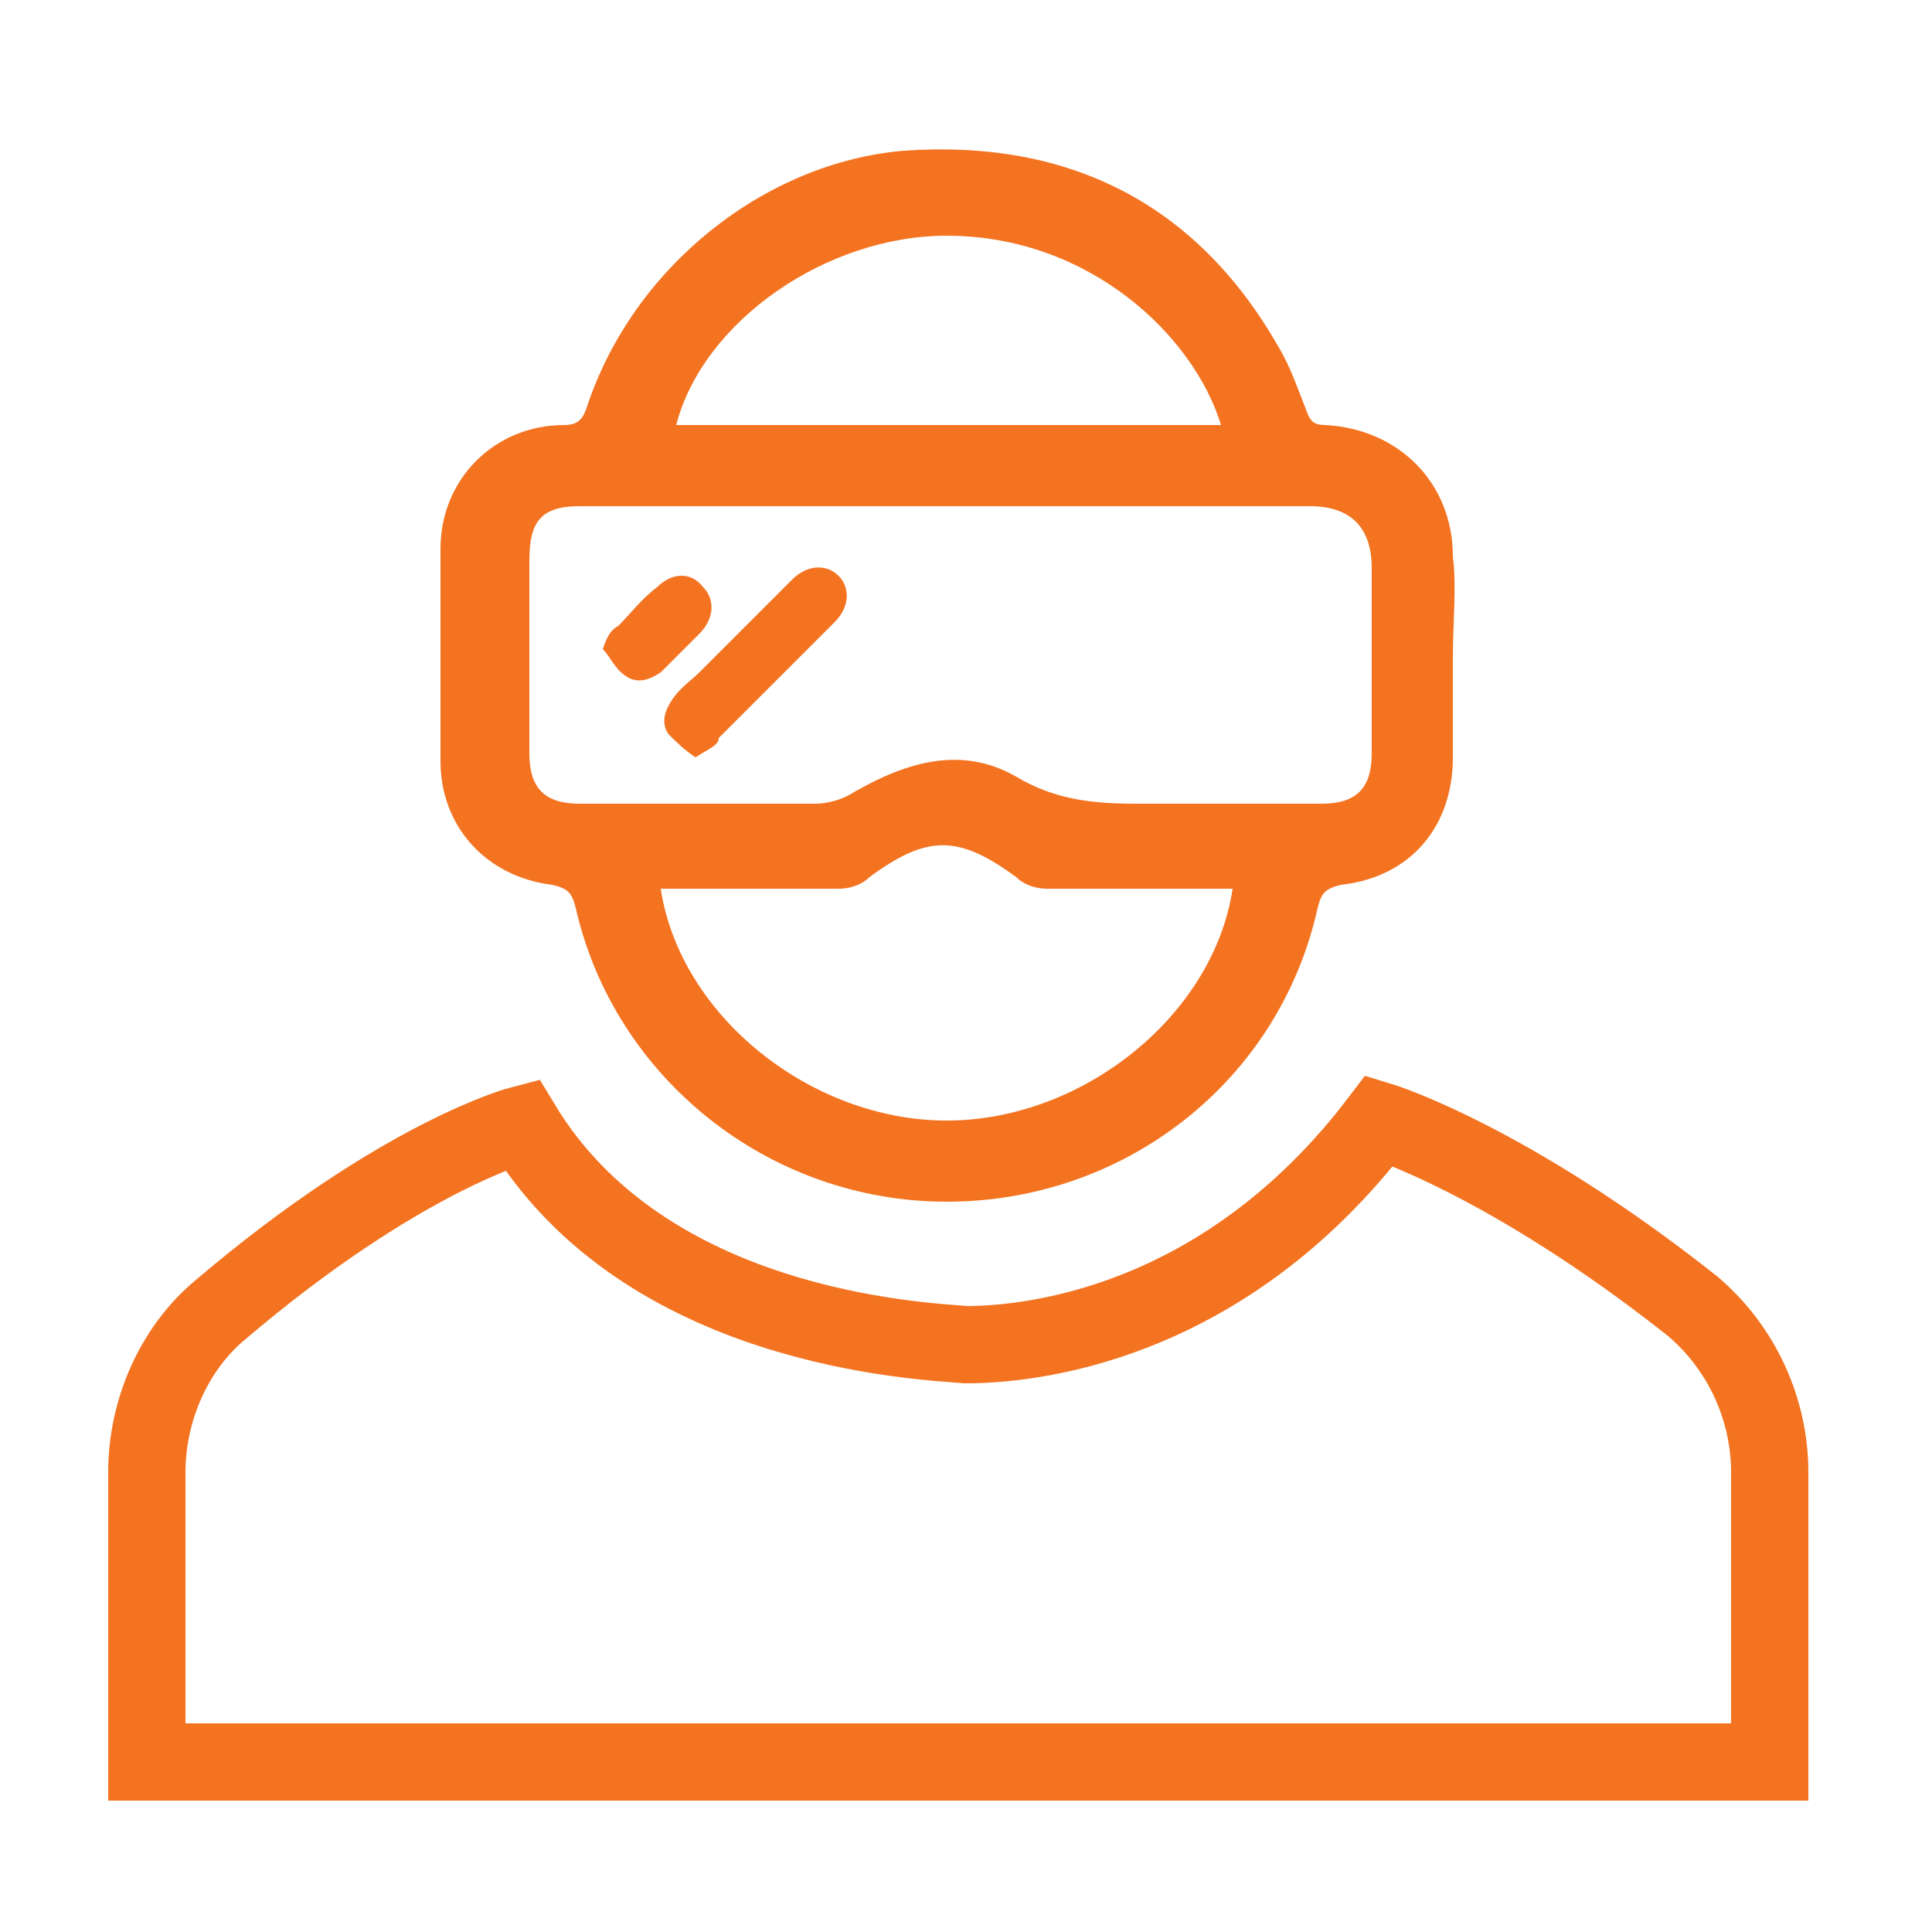
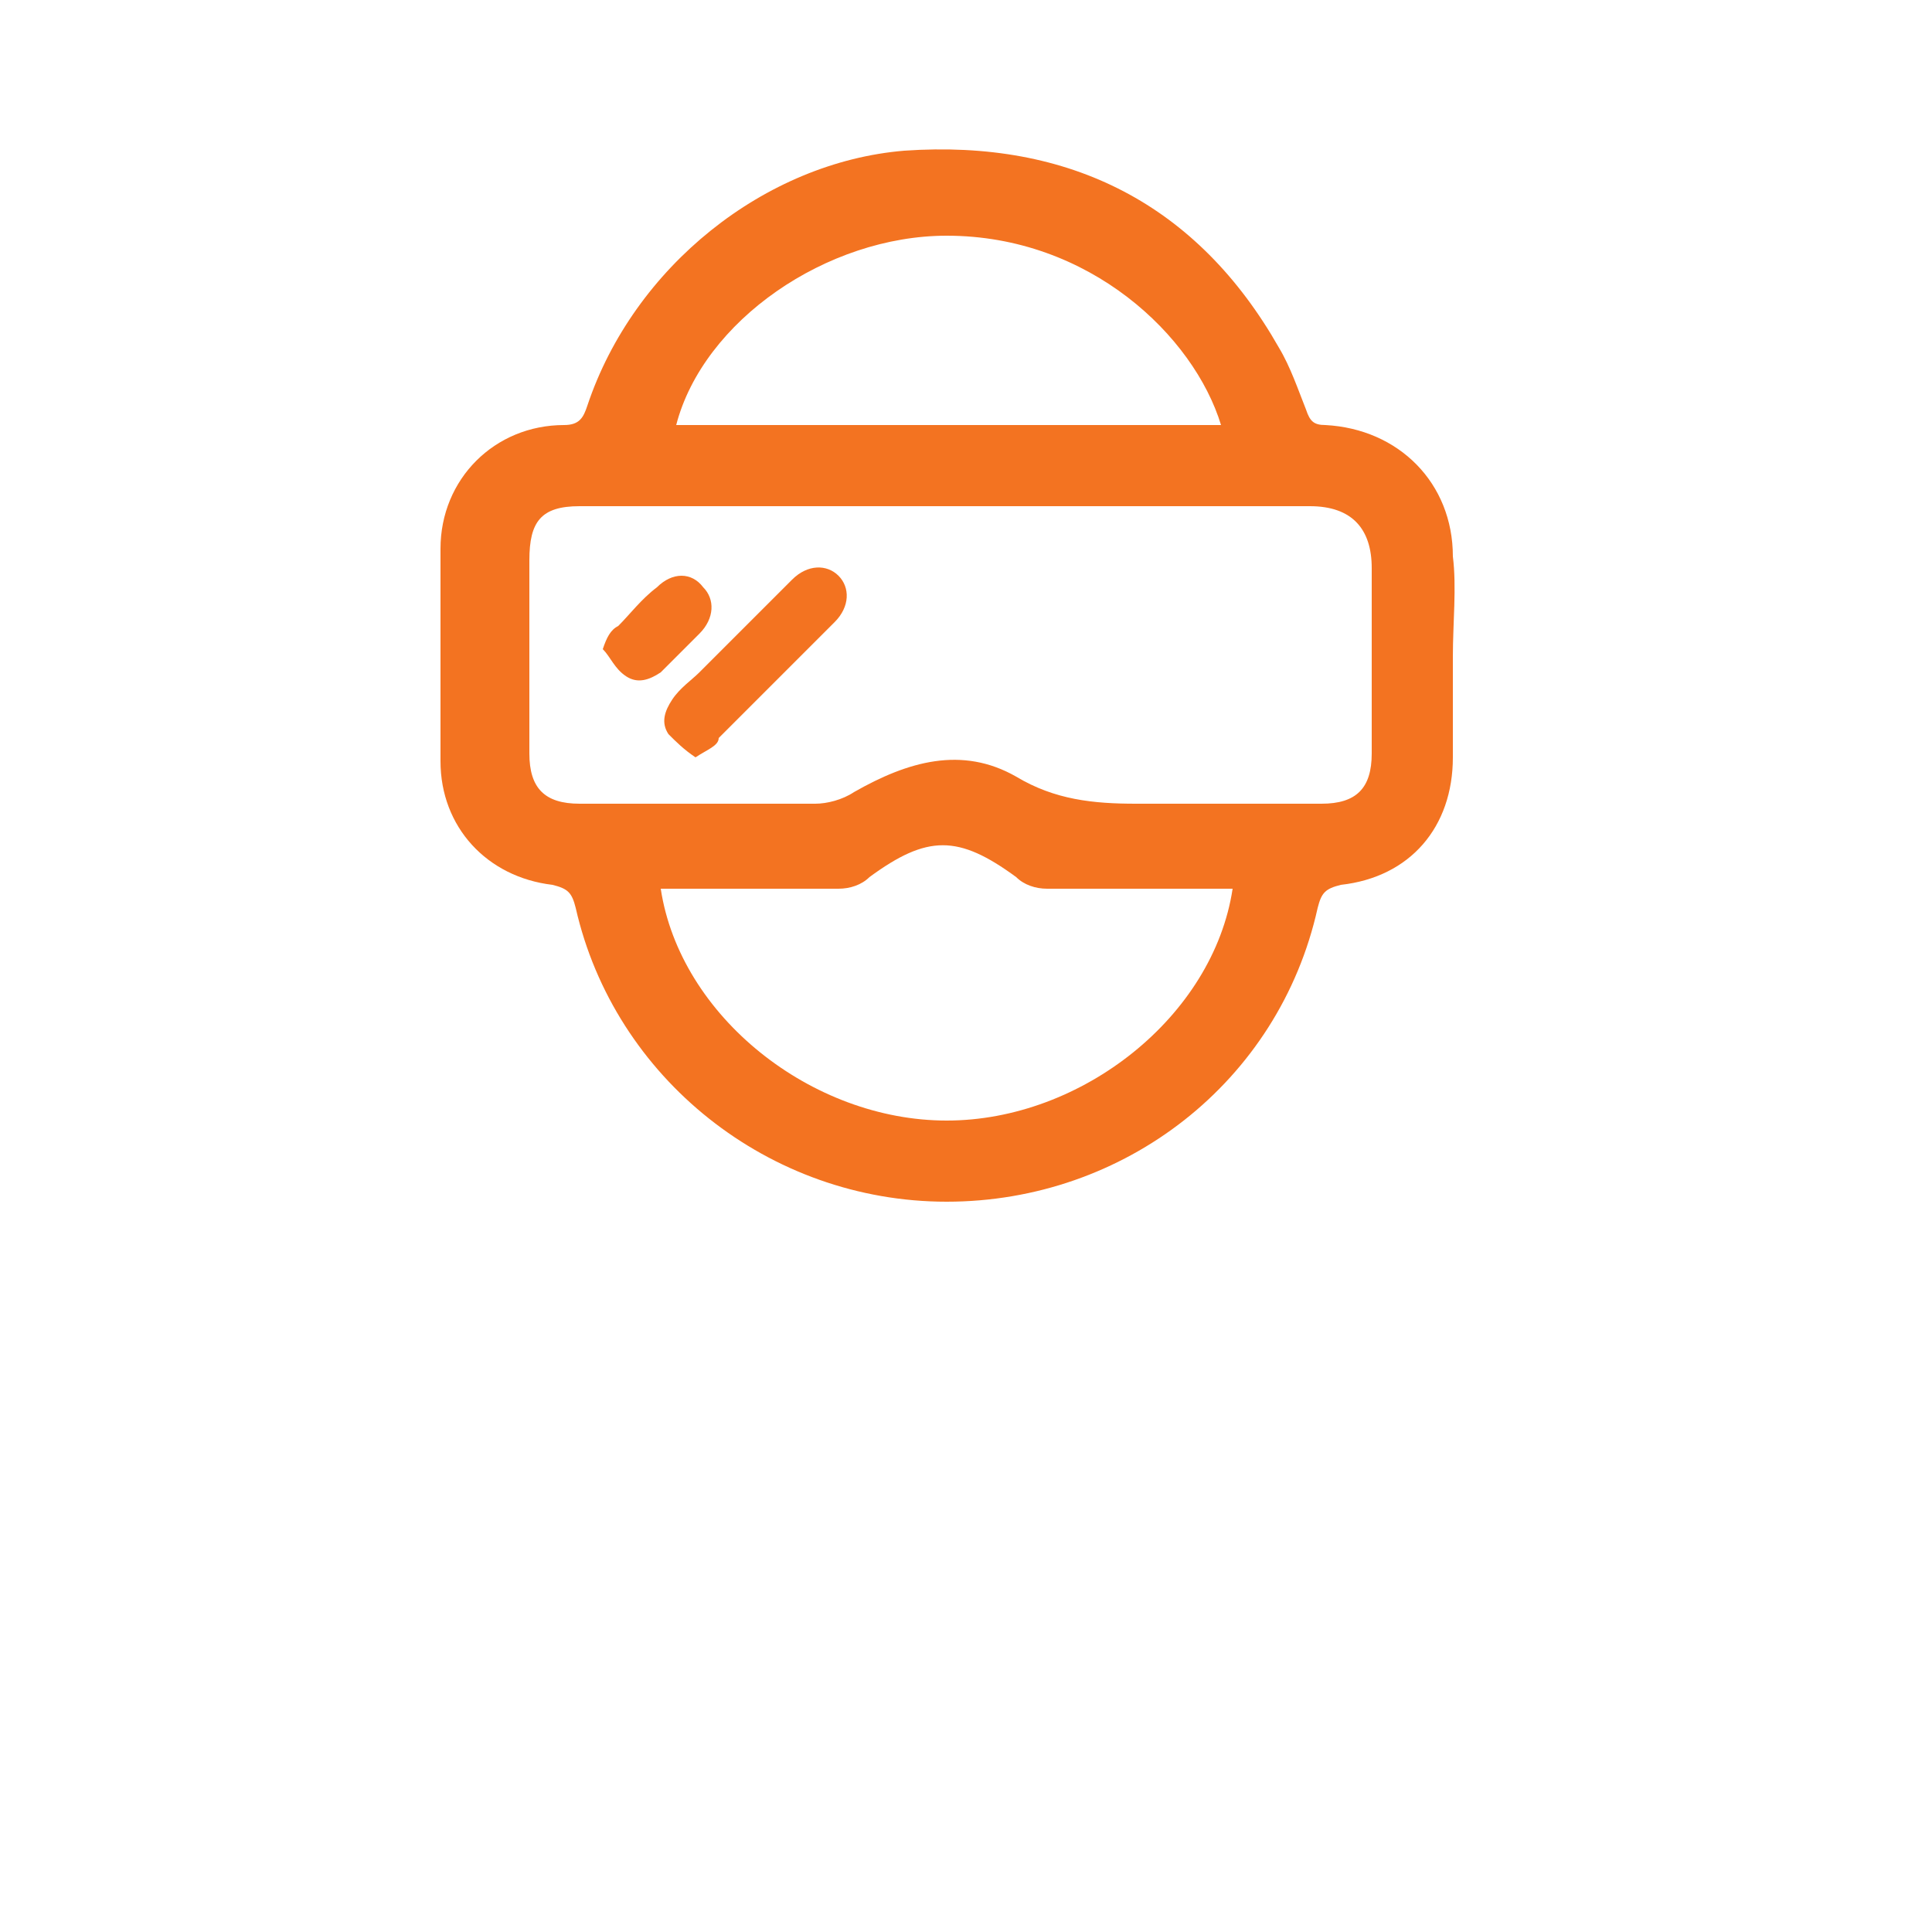
<svg xmlns="http://www.w3.org/2000/svg" version="1.1" x="0px" y="0px" viewBox="0 0 50 50" style="enable-background:new 0 0 50 50;" xml:space="preserve">
  <style type="text/css">
	.st0{display:none;}
	.st1{display:inline;fill:none;stroke:#F37321;stroke-width:2;stroke-miterlimit:10;}
	.st2{display:inline;}
	.st3{fill:#F37321;}
	.st4{fill:none;stroke:#F37321;stroke-width:2;stroke-miterlimit:10;}
</style>
  <g id="AI" class="st0">
    <polygon class="st1" points="26.3,20.3 13,20.3 13,25.6 7.7,20.3 3.8,20.3 3.8,3.2 26.3,3.2  " />
    <polygon class="st1" points="44.6,41.8 31.3,41.8 26.3,47.1 26.1,41.8 22.2,41.8 22.2,24.7 44.6,24.7  " />
    <g class="st2">
      <g>
        <rect x="7.7" y="10.9" class="st3" width="2.5" height="2" />
        <rect x="13.2" y="10.9" class="st3" width="2.9" height="2" />
        <rect x="19" y="10.9" class="st3" width="2.5" height="2" />
      </g>
    </g>
    <g class="st2">
      <g>
        <rect x="26.4" y="32.4" class="st3" width="2.5" height="2" />
        <rect x="31.8" y="32.4" class="st3" width="2.9" height="2" />
        <rect x="37.7" y="32.4" class="st3" width="2.5" height="2" />
      </g>
    </g>
  </g>
  <g id="AI_copy">
    <path class="st3" d="M37.6,17c0,0.9,0,1.7,0,2.6c0,1.8-1.1,3.1-2.9,3.3c-0.4,0.1-0.5,0.2-0.6,0.6c-1,4.5-5,7.6-9.6,7.6   c-4.6,0-8.6-3.2-9.6-7.6c-0.1-0.4-0.2-0.5-0.6-0.6c-1.7-0.2-2.9-1.5-2.9-3.2c0-1.8,0-3.7,0-5.5c0-1.8,1.4-3.2,3.2-3.2   c0.4,0,0.5-0.2,0.6-0.5c1.2-3.6,4.6-6.3,8.2-6.6C27.7,3.6,31,5.3,33.1,9c0.3,0.5,0.5,1.1,0.7,1.6c0.1,0.3,0.2,0.4,0.5,0.4   c1.9,0.1,3.3,1.5,3.3,3.4C37.7,15.2,37.6,16.1,37.6,17C37.6,17,37.6,17,37.6,17z M31.1,20.8C31.1,20.8,31.1,20.8,31.1,20.8   c1,0,2.1,0,3.1,0c0.9,0,1.3-0.4,1.3-1.3c0-1.6,0-3.2,0-4.8c0-1-0.5-1.6-1.6-1.6c-1.4,0-2.9,0-4.3,0c-4.9,0-9.7,0-14.6,0   c-1,0-1.3,0.4-1.3,1.4c0,1.7,0,3.3,0,5c0,0.9,0.4,1.3,1.3,1.3c2,0,4.1,0,6.1,0c0.3,0,0.7-0.1,1-0.3c1.4-0.8,2.8-1.2,4.2-0.4   c1,0.6,2,0.7,3.1,0.7C29.9,20.8,30.5,20.8,31.1,20.8z M17.1,23c0.5,3.3,3.9,6,7.4,6c3.5,0,6.9-2.7,7.4-6c-0.1,0-0.2,0-0.4,0   c-1.5,0-2.9,0-4.4,0c-0.3,0-0.6-0.1-0.8-0.3c-1.5-1.1-2.3-1.1-3.8,0c-0.2,0.2-0.5,0.3-0.8,0.3C20.3,23,18.7,23,17.1,23z M17.5,11   c4.7,0,9.4,0,14.1,0c-0.7-2.3-3.4-4.9-7.1-4.9C21.4,6.1,18.2,8.3,17.5,11z" />
    <path class="st3" d="M18,19.6c-0.3-0.2-0.5-0.4-0.7-0.6c-0.2-0.3-0.1-0.6,0.1-0.9c0.2-0.3,0.5-0.5,0.7-0.7c0.8-0.8,1.6-1.6,2.4-2.4   c0.4-0.4,0.9-0.4,1.2-0.1c0.3,0.3,0.3,0.8-0.1,1.2c-1,1-2,2-3,3C18.6,19.3,18.3,19.4,18,19.6z" />
    <path class="st3" d="M15.6,16.8c0.1-0.3,0.2-0.5,0.4-0.6c0.3-0.3,0.6-0.7,1-1c0.4-0.4,0.9-0.4,1.2,0c0.3,0.3,0.3,0.8-0.1,1.2   c-0.3,0.3-0.7,0.7-1,1c-0.3,0.2-0.6,0.3-0.9,0.1C15.9,17.3,15.8,17,15.6,16.8z" />
-     <path class="st4" d="M35.7,29c-4.1,5.4-9.2,5.8-10.7,5.8c-1.2-0.1-8.3-0.4-11.5-5.7c0,0-3.1,0.8-7.8,4.8c-1.2,1-1.9,2.6-1.9,4.2   v7.5h20.9h0.5h20.6v-7.5c0-1.6-0.7-3.2-2-4.3C39,30,35.7,29,35.7,29z" />
  </g>
  <g id="AI_copy_3" class="st0">
    <path class="st1" d="M10.3,12.5V5.1c0-1.4,1.1-2.5,2.5-2.5h23.5c1.4,0,2.5,1.1,2.5,2.5v13.7" />
    <path class="st1" d="M38.8,39.4v5.6c0,1.4-1.1,2.5-2.5,2.5H12.8c-1.4,0-2.5-1.1-2.5-2.5v-7.6" />
    <line class="st1" x1="10.4" y1="8.1" x2="38.4" y2="8.1" />
    <line class="st1" x1="10.4" y1="42.7" x2="38.4" y2="42.7" />
    <g class="st2">
      <path class="st3" d="M7.9,21.8C7.9,21.8,7.9,21.8,7.9,21.8c0,0,0.1-0.1,0.1-0.3c0.1-0.2,0.2-0.4,0.3-0.6c0.1-0.1,0.1-0.2,0.2-0.3    c0.1-0.1,0.1-0.2,0.2-0.3c0.1-0.2,0.2-0.2,0.2-0.2C8.9,20,9,20,9.3,20.1c0,0,0.1,0,0.3,0.1c0.2,0,0.4,0.1,0.6,0.1    c0.4,0.1,0.8,0.2,0.8,0.2s0.1-0.1,0.1-0.1c0.1-0.1,0.2-0.2,0.3-0.3c0.1-0.1,0.2-0.2,0.3-0.3c0.1-0.1,0.1-0.1,0.1-0.1    s0.1,0,0.1-0.1c0.1-0.1,0.2-0.1,0.3-0.2c0.1-0.1,0.2-0.2,0.3-0.2c0.1-0.1,0.1-0.1,0.1-0.1s0-0.1,0-0.3c0-0.2-0.1-0.4-0.1-0.6    c0-0.2,0-0.4-0.1-0.6c0-0.2,0-0.3,0-0.3c0-0.2-0.1-0.3,0-0.4c0,0,0-0.1,0.1-0.1l0,0c0,0,0.4-0.2,0.9-0.4c0.2-0.1,0.5-0.2,0.6-0.2    c0.2,0,0.3-0.1,0.3-0.1c0.1,0,0.2,0.1,0.3,0.3c0,0,0.3,0.3,0.5,0.7c0.2,0.3,0.4,0.7,0.4,0.7c0,0,0.1,0,0.2,0c0.1,0,0.3,0,0.4,0    c0.1,0,0.2,0,0.2,0c0.1,0,0.1,0,0.2,0c0.1,0,0.1,0,0.1,0c0,0,0.1,0,0.1,0l0,0c0,0,0.1,0,0.2,0c0.1,0,0.2,0,0.4,0    c0.1,0,0.1,0,0.2,0c0.1,0,0.1,0,0.2,0c0.1,0,0.2,0,0.2,0s0-0.1,0.1-0.2c0.1-0.1,0.2-0.3,0.3-0.5c0.1-0.2,0.2-0.3,0.3-0.5    c0.1-0.1,0.2-0.2,0.2-0.2c0.1-0.3,0.2-0.4,0.3-0.3c0,0,0,0,0.1,0c0.1,0,0.1,0,0.2,0.1c0.2,0,0.4,0.1,0.6,0.2    c0.2,0.1,0.4,0.2,0.6,0.2c0.2,0.1,0.3,0.1,0.3,0.1C21,16.9,21,17,21,17.3c0,0,0,0.4-0.1,0.8c0,0.4-0.1,0.8-0.1,0.8s0.1,0,0.2,0.1    c0.1,0.1,0.2,0.1,0.4,0.2c0.1,0,0.1,0.1,0.2,0.1c0.1,0,0.1,0.1,0.2,0.1c0.1,0.1,0.2,0.1,0.2,0.1s0.1,0,0.1,0.1    c0.1,0.1,0.2,0.2,0.3,0.3c0.1,0.1,0.2,0.2,0.3,0.3c0.1,0.1,0.1,0.1,0.1,0.1s0.1,0,0.2-0.1c0.1-0.1,0.3-0.1,0.5-0.2    c0.2-0.1,0.4-0.1,0.6-0.2c0.2,0,0.3-0.1,0.3-0.1c0.3-0.1,0.4-0.2,0.5,0c0,0,0.1,0.1,0.2,0.2c0.1,0.1,0.2,0.4,0.4,0.6    c0.2,0.4,0.5,0.8,0.5,0.8c0,0,0,0.1,0,0.1c0,0.1-0.1,0.2-0.3,0.3c0,0-0.3,0.3-0.6,0.6c-0.1,0.1-0.3,0.3-0.4,0.4    c-0.1,0.1-0.2,0.2-0.2,0.2s0.1,0.3,0.2,0.6c0,0.1,0.1,0.3,0.1,0.4c0,0.1,0,0.2,0,0.2s0,0.1,0,0.2c0,0.1,0,0.2,0.1,0.4    c0,0.1,0,0.3,0,0.4c0,0.1,0,0.2,0,0.2s0.1,0,0.2,0.1c0.1,0.1,0.3,0.1,0.5,0.2c0.4,0.2,0.8,0.4,0.8,0.4c0.3,0.1,0.4,0.1,0.4,0.3    c0,0,0,0.1,0,0.3c0,0.2,0,0.4-0.1,0.7c-0.1,0.5-0.2,0.9-0.2,0.9c0,0,0,0,0,0c0,0.1-0.2,0.1-0.4,0.1c0,0-0.1,0-0.3,0    c-0.2,0-0.4,0-0.6,0.1c-0.4,0-0.8,0-0.8,0s0,0.1-0.1,0.2c0,0,0,0.1,0,0.1c0,0.1-0.1,0.2-0.1,0.3c-0.1,0.1-0.1,0.3-0.2,0.4    c-0.1,0.1-0.1,0.2-0.1,0.2s0,0.1-0.1,0.2c-0.1,0.1-0.1,0.2-0.2,0.3c-0.1,0.1-0.2,0.2-0.2,0.3c0,0-0.1,0.1-0.1,0.1c0,0,0,0,0,0    s0.2,0.3,0.4,0.7c0.2,0.4,0.3,0.8,0.3,0.8c0.1,0.2,0.2,0.3,0.2,0.4c0,0,0,0,0,0.1c0,0-0.1,0.1-0.2,0.2c-0.1,0.1-0.3,0.3-0.5,0.4    c-0.4,0.3-0.8,0.6-0.8,0.6c-0.1,0.1-0.2,0-0.4-0.2c0,0-0.4-0.2-0.7-0.5c-0.2-0.1-0.3-0.2-0.5-0.3c-0.1-0.1-0.2-0.2-0.2-0.2    s-0.1,0-0.2,0.1c-0.1,0.1-0.2,0.1-0.4,0.2c-0.1,0.1-0.3,0.1-0.4,0.2c-0.1,0-0.2,0.1-0.2,0.1s-0.1,0-0.2,0.1    c-0.1,0-0.2,0.1-0.4,0.1c-0.1,0-0.3,0.1-0.4,0.1c-0.1,0-0.2,0-0.2,0s0,0.1,0,0.3c0,0.2-0.1,0.4-0.1,0.6c-0.1,0.4-0.2,0.8-0.2,0.8    c0,0.1,0,0.2-0.1,0.3c0,0.1-0.1,0.1-0.1,0.1c0,0,0,0-0.1,0c-0.1,0-0.1,0-0.2,0c-0.2,0-0.4,0-0.7,0c-0.2,0-0.5,0-0.7,0    c-0.2,0-0.3,0-0.3,0c-0.1,0-0.2-0.2-0.2-0.4c0,0,0-0.1-0.1-0.2c0-0.1-0.1-0.3-0.2-0.5c-0.1-0.4-0.2-0.8-0.2-0.8s-0.1,0-0.2,0    c-0.1,0-0.3-0.1-0.4-0.1c-0.1,0-0.1,0-0.2-0.1c-0.1,0-0.1,0-0.2-0.1c-0.1,0-0.2-0.1-0.2-0.1s-0.1,0-0.2-0.1    c-0.1,0-0.2-0.1-0.4-0.1c-0.1-0.1-0.3-0.1-0.3-0.2c-0.1,0-0.2-0.1-0.2-0.1s-0.1,0.1-0.2,0.2c-0.1,0.1-0.3,0.2-0.4,0.3    c-0.2,0.1-0.3,0.2-0.5,0.3c-0.1,0.1-0.2,0.1-0.2,0.1c-0.2,0.2-0.3,0.3-0.4,0.2c0,0,0,0-0.1,0c0,0-0.1-0.1-0.2-0.1    c-0.1-0.1-0.2-0.1-0.2-0.2c-0.1-0.1-0.2-0.1-0.3-0.2c-0.4-0.3-0.7-0.6-0.7-0.6c-0.1-0.1-0.1-0.1,0-0.2c0-0.1,0.1-0.1,0.1-0.2    c0,0,0-0.1,0.1-0.2c0.1-0.1,0.1-0.3,0.2-0.5c0.2-0.4,0.4-0.7,0.4-0.7s0-0.1-0.1-0.2c0,0-0.1-0.1-0.1-0.2c0-0.1-0.1-0.1-0.1-0.2    c-0.1-0.1-0.2-0.3-0.2-0.4c-0.1-0.1-0.1-0.2-0.1-0.2c0,0,0-0.1-0.1-0.2c-0.1-0.1-0.1-0.2-0.2-0.3c-0.1-0.1-0.1-0.3-0.2-0.3    c0,0,0-0.1-0.1-0.1c0,0,0,0,0,0s-0.4,0-0.8,0c-0.4,0-0.8-0.1-0.8-0.1c-0.3,0-0.4,0-0.5-0.1c0,0,0-0.1-0.1-0.3    c0-0.2-0.1-0.4-0.1-0.6c-0.1-0.5-0.1-1-0.1-1c0,0,0-0.1,0-0.1c0-0.1,0.2-0.1,0.4-0.2c0,0,0.1-0.1,0.2-0.1C7.8,26.1,8,26,8.2,25.9    c0.2-0.1,0.4-0.2,0.5-0.2C8.9,25.7,9,25.6,9,25.6s0-0.1,0-0.2c0-0.1,0-0.3,0-0.4c0-0.2,0-0.3,0-0.4c0-0.1,0-0.2,0-0.2s0-0.1,0-0.2    c0-0.1,0.1-0.2,0.1-0.4c0-0.1,0.1-0.3,0.1-0.4c0-0.1,0.1-0.2,0.1-0.2l0,0c0,0-0.3-0.3-0.6-0.5c-0.3-0.3-0.6-0.6-0.6-0.6    C7.9,22,7.8,21.9,7.9,21.8 M22.3,28c0.1-0.4,0.3-0.8,0.4-1.3c0-0.3,0.1-0.5,0.1-0.8c0-0.2,0-0.5,0-0.7c0-0.2,0-0.4-0.1-0.5    c0-0.1,0-0.2,0-0.2s0,0,0,0c0,0,0-0.1,0-0.1c0-0.1,0-0.1,0-0.2c0-0.1,0-0.2-0.1-0.3c-0.1-0.4-0.3-0.9-0.6-1.3    c-0.3-0.4-0.6-0.9-0.9-1.1c-0.1-0.1-0.3-0.2-0.3-0.3c0,0-0.1-0.1-0.1-0.1c0,0,0,0,0,0s-0.1,0-0.1-0.1c0,0-0.1-0.1-0.2-0.1    c-0.1,0-0.1-0.1-0.2-0.2c-0.3-0.2-0.8-0.5-1.3-0.6c-0.5-0.2-1-0.3-1.4-0.3c-0.1,0-0.2,0-0.3,0c-0.1,0-0.1,0-0.2,0    c-0.1,0-0.2,0-0.2,0s0,0,0,0c0,0-0.1,0-0.1,0c-0.1,0-0.3,0-0.5,0c-0.4,0-0.9,0.2-1.4,0.3c-0.5,0.2-0.9,0.4-1.3,0.7    c-0.1,0.1-0.2,0.1-0.2,0.2c-0.1,0-0.1,0.1-0.2,0.1c0,0-0.1,0.1-0.1,0.1c0,0,0,0,0,0s0,0-0.1,0.1c-0.1,0.1-0.2,0.2-0.3,0.3    c-0.1,0.1-0.3,0.3-0.4,0.5c-0.1,0.2-0.3,0.4-0.4,0.6c-0.1,0.2-0.2,0.4-0.3,0.6c-0.1,0.3-0.2,0.5-0.3,0.7C11,24.5,11,24.7,11,24.7    s0,0.1,0,0.2c0,0.1,0,0.3,0,0.5c0,0.2,0,0.4,0,0.7c0,0.2,0,0.5,0.1,0.8c0.1,0.5,0.3,1,0.4,1.4c0,0.1,0.1,0.2,0.1,0.2    c0,0.1,0.1,0.1,0.1,0.2c0.1,0.1,0.1,0.2,0.1,0.2s0,0,0,0c0,0,0,0.1,0.1,0.1c0.1,0.1,0.2,0.2,0.3,0.4c0.2,0.3,0.6,0.7,1,1    c0.4,0.3,0.8,0.6,1.2,0.8c0.2,0.1,0.3,0.1,0.4,0.2c0.1,0,0.2,0.1,0.2,0.1s0.1,0,0.2,0.1c0.1,0,0.3,0.1,0.5,0.1    c0.4,0.1,0.9,0.2,1.4,0.2c0.5,0,1-0.1,1.4-0.2c0.2-0.1,0.3-0.1,0.5-0.1c0.1,0,0.1,0,0.1,0c0,0,0,0,0,0s0.1,0,0.2-0.1    c0.1,0,0.1,0,0.2-0.1c0.1,0,0.2-0.1,0.2-0.1c0.3-0.2,0.8-0.4,1.2-0.8c0.2-0.2,0.4-0.4,0.5-0.5c0.2-0.2,0.3-0.4,0.4-0.5    c0.1-0.2,0.2-0.3,0.3-0.4c0.1-0.1,0.1-0.2,0.1-0.2S22.1,28.4,22.3,28C22.3,28,22.3,28,22.3,28 M6.7,21.3L6.7,21.3L6.7,21.3    c-0.2,0.5-0.1,1,0.2,1.4C7,22.9,7.2,23,7.3,23.1c0.1,0.1,0.3,0.4,0.6,0.6c0,0,0.1,0.1,0.1,0.1L7.9,24l0,0l0,0l0,0.2l0,0.2l0,0l0,0    c0,0.1,0,0.2,0,0.3c0,0,0,0.1,0,0.1c0,0-0.1,0-0.1,0c-0.2,0.1-0.5,0.2-0.6,0.3c-0.1,0-0.1,0.1-0.2,0.1c-0.3,0.1-0.8,0.3-1,0.8    c0,0,0,0,0,0c-0.1,0.2-0.1,0.4-0.1,0.7l0,0c0,0.1,0,0.2,0,0.3C6,27.3,6,27.5,6,27.8c0,0.2,0.1,0.4,0.1,0.6l0,0.1l0,0l0,0l0.1,0.3    c0.1,0.5,0.5,0.9,1,1c0.2,0,0.4,0,0.5,0c0.2,0,0.5,0.1,0.8,0.1c0,0,0.1,0,0.1,0c0,0.1,0.1,0.2,0.1,0.3L9,30.3l0,0c0,0,0,0,0,0    l0.3,0.5l0,0c0,0,0,0,0,0c0,0,0,0.1,0,0.1c-0.1,0.2-0.2,0.4-0.3,0.6l0,0l0,0L9,31.6c-0.1,0.1-0.1,0.2-0.2,0.3    c-0.2,0.6-0.1,1.2,0.3,1.6c0,0,0.1,0.1,0.2,0.1l0.7,0.6l0,0l0.2,0.1l0.1,0.1l0,0l0,0c0.1,0.1,0.2,0.1,0.2,0.2c0,0,0,0,0.1,0l0,0    l0,0l0.1,0.1l0.1,0.1l0,0l0,0l0.1,0c0.4,0.3,0.9,0.3,1.4,0.1c0.2-0.1,0.3-0.2,0.4-0.3l0.1-0.1l0,0l0,0c0.2-0.1,0.3-0.2,0.5-0.4    c0,0,0.1,0,0.1-0.1c0.1,0,0.1,0.1,0.2,0.1l0,0l0.2,0.1l0,0l0,0l0.2,0.1l0.2,0.1l0,0l0,0l0.1,0l0.1,0c0,0,0,0.1,0,0.1    c0,0.2,0.1,0.4,0.2,0.6l0,0l0,0l0,0.1c0,0.2,0.1,0.4,0.1,0.5c0.2,0.5,0.6,0.8,1.1,0.8l0,0l0,0l0.3,0c0.2,0,0.4,0,0.7,0l0.1,0l0,0    l0,0c0.3,0,0.5,0,0.7,0l0.2,0c0.1,0,0.1,0,0.2,0c0.5-0.1,0.9-0.4,1.1-0.8c0.1-0.2,0.1-0.3,0.1-0.5c0-0.2,0.1-0.5,0.2-0.8    c0,0,0-0.1,0-0.1c0.1,0,0.1,0,0.1,0c0,0,0.1,0,0.1,0l0,0l0,0c0.1,0,0.2-0.1,0.2-0.1l0.2-0.1c0.1,0,0.2-0.1,0.3-0.1c0,0,0,0,0,0    c0,0,0.1,0,0.1,0.1c0.3,0.2,0.5,0.4,0.7,0.4c0.1,0.1,0.3,0.2,0.5,0.3c0.5,0.2,1,0.2,1.4-0.1c0,0,0,0,0,0l0.5-0.4l0,0    c0.1-0.1,0.2-0.1,0.3-0.2c0.2-0.1,0.3-0.3,0.4-0.4c0,0,0.1-0.1,0.1-0.1l0,0l0,0l0.2-0.2l0,0l0,0c0.1-0.1,0.2-0.3,0.3-0.4    c0.3-0.6,0-1.1-0.2-1.4c-0.1-0.2-0.2-0.5-0.3-0.7c0,0,0-0.1-0.1-0.1c0.1-0.1,0.1-0.2,0.2-0.2l0.1-0.2l0.1-0.2l0,0l0,0    c0,0,0-0.1,0.1-0.1c0-0.1,0.1-0.1,0.1-0.2c0,0,0.1,0,0.1,0c0.2,0,0.4,0,0.6-0.1c0.1,0,0.1,0,0.2,0c0.2,0,0.3,0,0.5,0    c0.5-0.1,0.8-0.4,1-0.8c0-0.1,0-0.1,0.1-0.2c0,0,0.1-0.5,0.2-1.1c0-0.2,0.1-0.4,0.1-0.6c0,0,0-0.1,0-0.1l0,0l0,0    c0-0.1,0-0.2,0-0.2c0,0,0-0.1,0-0.1l0,0c0-0.5-0.2-1-0.6-1.2C27,25,26.8,25,26.6,24.9c-0.1-0.1-0.4-0.2-0.7-0.3c0,0-0.1,0-0.1-0.1    c0,0,0,0,0,0c0-0.1,0-0.2,0-0.3l0,0l0,0l0-0.2l0,0l0,0l0-0.2l0,0l0,0c0,0,0-0.1,0-0.1c0-0.1,0-0.1-0.1-0.2c0,0,0,0,0.1-0.1    c0.2-0.2,0.4-0.5,0.6-0.6c0.2-0.1,0.4-0.4,0.5-0.7c0.2-0.4,0.1-0.7,0-1.1l0,0c0-0.1-0.1-0.2-0.2-0.3c-0.1-0.2-0.2-0.5-0.4-0.6l0,0    l0,0L26.2,20c-0.1-0.2-0.2-0.4-0.3-0.5l-0.2-0.2l0,0l0,0c-0.3-0.4-0.8-0.6-1.3-0.5c-0.2,0-0.4,0.1-0.5,0.1l-0.2,0    c-0.2,0-0.4,0.1-0.6,0.2c0,0-0.1,0-0.1,0c-0.1-0.1-0.1-0.1-0.2-0.2l0,0c-0.1-0.1-0.1-0.1-0.1-0.1l0,0l0,0l-0.1-0.1l0,0l0,0l0,0    l-0.1-0.1l0,0l0,0l-0.1-0.1c0,0,0-0.1,0-0.1c0-0.3,0-0.6,0.1-0.8c0-0.2,0.1-0.4,0-0.5c0-0.5-0.3-1-0.8-1.2l-0.3-0.1l0,0l0,0    c-0.2-0.1-0.4-0.2-0.7-0.3l0,0l0,0l0,0c-0.2-0.1-0.5-0.2-0.7-0.2l-0.1,0l-0.1,0c-0.1,0-0.1,0-0.1,0c-0.5-0.1-1,0-1.3,0.4    c-0.1,0.1-0.2,0.3-0.3,0.5L17.6,16l0,0l0,0c-0.1,0.2-0.2,0.3-0.4,0.5c0,0,0,0.1-0.1,0.1c-0.1,0-0.2,0-0.3,0l-0.2,0l0,0    c0,0,0,0,0,0l-0.6,0c0,0,0,0,0-0.1c-0.2-0.3-0.4-0.5-0.5-0.6c-0.1-0.2-0.2-0.3-0.3-0.4c-0.4-0.4-0.9-0.5-1.4-0.4l-0.3,0.1l0,0l0,0    l-0.1,0c-0.2,0.1-0.4,0.1-0.6,0.2c-0.2,0.1-0.4,0.2-0.7,0.3c-0.1,0.1-0.2,0.1-0.3,0.1l0,0c-0.3,0.1-0.5,0.4-0.6,0.7    c-0.2,0.4-0.1,0.8-0.1,1c0,0,0,0.1,0,0.2c0,0.1,0,0.4,0.1,0.6c0,0,0,0.1,0,0.1l-0.2,0.1l0,0l0,0l-0.1,0.1l-0.1,0.1l0,0l0,0    c-0.1,0.1-0.2,0.2-0.3,0.2c0,0-0.1,0-0.1,0c-0.3-0.1-0.5-0.1-0.6-0.2c-0.1,0-0.1,0-0.2,0c-0.2-0.1-0.3-0.1-0.5-0.1    c-0.5,0-1,0.2-1.3,0.6c0,0-0.1,0.2-0.2,0.3L7.5,20l0,0l0,0l0,0l-0.1,0.1l-0.1,0.2C7.1,20.5,7,20.7,7,20.9c0,0,0,0.1-0.1,0.1l0,0    l0,0L6.7,21.3L6.7,21.3L6.7,21.3L6.7,21.3L6.7,21.3z M12.1,24.9c0,0,0-0.2,0.1-0.5l0,0l0,0c0-0.1,0.1-0.3,0.2-0.6    c0.1-0.2,0.1-0.3,0.2-0.5l0,0l0,0c0.1-0.2,0.2-0.3,0.3-0.5c0.1-0.2,0.2-0.3,0.3-0.4l0,0l0,0c0.1-0.1,0.1-0.1,0.2-0.2c0,0,0,0,0,0    l0.1-0.1l0,0c0,0,0,0,0,0l0,0l0,0l0,0l0.1,0l0.1-0.1c0,0,0,0,0.1-0.1c0,0,0.1,0,0.1-0.1c0.3-0.2,0.6-0.4,1-0.5    c0.5-0.2,0.9-0.2,1.1-0.3c0.2,0,0.3,0,0.3,0l0,0l0,0l0.1,0l0,0l0,0l0,0l0,0l0.2,0l0,0l0,0c0,0,0.1,0,0.1,0c0,0,0.1,0,0.1,0    c0,0,0.1,0,0.1,0l0,0l0,0c0.3,0,0.8,0.1,1.1,0.2c0.3,0.1,0.7,0.3,1,0.5l0,0l0,0c0,0,0,0,0,0c0,0,0.1,0.1,0.1,0.1c0,0,0,0,0.1,0.1    l0,0l0,0l0.1,0.1l0,0l0,0l0.1,0l0,0l0,0c0,0,0.1,0.1,0.3,0.2c0.1,0.1,0.4,0.5,0.7,0.9c0.2,0.3,0.4,0.7,0.5,1c0,0,0,0.1,0,0.1    c0,0,0,0.1,0,0.1l0,0l0,0.1l0,0l0,0l0,0c0,0,0,0,0,0l0,0l0,0.1c0,0,0,0,0,0.1c0,0.1,0,0.2,0,0.3l0,0l0,0c0,0.1,0,0.3,0,0.5    c0,0.2,0,0.4-0.1,0.6l0,0l0,0c-0.1,0.3-0.2,0.7-0.3,1l0,0l0,0l0,0C21.1,27.8,21,28,21,28l0,0l0,0l-0.1,0.1c0,0,0,0.1-0.1,0.1    c0,0.1-0.1,0.1-0.1,0.2l0,0l0,0c-0.1,0.1-0.2,0.2-0.3,0.4c-0.2,0.2-0.3,0.3-0.4,0.4l0,0l0,0c-0.3,0.2-0.6,0.4-0.9,0.6l0,0l0,0    c0,0-0.1,0-0.1,0.1l0,0l0,0c0,0-0.1,0-0.1,0c0,0,0,0,0,0l0,0l0,0l-0.2,0.1l0,0l0,0l0,0l0,0l-0.1,0l0,0l0,0c0,0-0.1,0-0.3,0.1    c-0.3,0.1-0.7,0.1-1.1,0.1c-0.4,0-0.8,0-1.1-0.1c-0.1,0-0.3-0.1-0.3-0.1l0,0l0,0l-0.1,0l-0.1-0.1l0,0l0,0c-0.1,0-0.2-0.1-0.3-0.1    c-0.3-0.1-0.7-0.4-0.9-0.6c-0.3-0.2-0.6-0.5-0.8-0.8c-0.1-0.2-0.2-0.3-0.2-0.3l0,0l0,0l-0.1-0.1l0,0l0,0l0,0L12.7,28l0,0l0,0    c0,0,0,0,0,0c0,0,0-0.1,0-0.1l0,0l0,0c0-0.1-0.1-0.1-0.1-0.1l0,0l0,0c-0.2-0.3-0.3-0.7-0.3-1.1l0,0l0,0c0-0.2-0.1-0.4-0.1-0.6    c0-0.2,0-0.4,0-0.5l0,0l0,0c0-0.1,0-0.2,0-0.3c0,0,0-0.1,0-0.1L12.1,24.9L12.1,24.9L12.1,24.9L12.1,24.9z" />
-       <path class="st3" d="M29.8,26.1C29.8,26.1,29.8,26.1,29.8,26.1c0,0,0.1-0.1,0.1-0.2c0,0,0-0.1,0.1-0.1c0,0,0.1-0.1,0.1-0.1    c0.1-0.1,0.1-0.2,0.2-0.2c0.1-0.2,0.3-0.3,0.4-0.4c0.1-0.1,0.2-0.2,0.2-0.2c0.1-0.1,0.2,0,0.4,0.1c0,0,0.3,0.1,0.6,0.3    c0.2,0.1,0.3,0.1,0.4,0.2c0.1,0.1,0.2,0.1,0.2,0.1s0.1,0,0.1-0.1c0.1-0.1,0.2-0.1,0.3-0.2c0.1-0.1,0.2-0.1,0.3-0.2    c0,0,0.1,0,0.1-0.1c0,0,0,0,0,0s0.1,0,0.1-0.1c0,0,0.1,0,0.1-0.1c0,0,0.1,0,0.2-0.1c0.1,0,0.2-0.1,0.3-0.1c0,0,0.1,0,0.1,0    c0,0,0,0,0,0s0-0.3,0.1-0.7c0-0.2,0.1-0.3,0.1-0.5c0-0.1,0.1-0.2,0.1-0.2l0,0c0-0.1,0-0.2,0-0.3c0-0.1,0.1-0.1,0.1-0.1    c0,0,0.1,0,0.3,0c0.1,0,0.2,0,0.3,0c0.1,0,0.2,0,0.3,0c0.1,0,0.1,0,0.2,0c0.1,0,0.1,0,0.1,0c0.1,0,0.2,0,0.3,0c0.1,0,0.1,0,0.2,0    c0,0,0.1,0,0.1,0c0.1,0,0.2,0.1,0.2,0.4c0,0,0.1,0.3,0.2,0.7c0,0.2,0.1,0.3,0.1,0.5c0,0.1,0,0.2,0,0.2s0.1,0,0.2,0    c0,0,0.1,0,0.2,0c0.1,0,0.1,0,0.2,0.1c0.1,0,0.2,0.1,0.3,0.1c0.1,0,0.1,0.1,0.1,0.1s0.1,0,0.1,0.1c0.1,0,0.2,0.1,0.3,0.1    c0.1,0.1,0.2,0.1,0.3,0.2c0.1,0.1,0.1,0.1,0.1,0.1s0.3-0.2,0.6-0.3c0.2-0.1,0.3-0.2,0.4-0.2c0.1,0,0.2-0.1,0.2-0.1    c0.2-0.1,0.3-0.2,0.4-0.1c0,0,0,0,0.1,0c0,0,0.1,0.1,0.1,0.1c0.1,0.1,0.2,0.3,0.4,0.4c0.1,0.2,0.2,0.3,0.3,0.5    c0.1,0.1,0.1,0.2,0.1,0.2c0,0,0,0.1,0,0.1c0,0.1-0.1,0.1-0.2,0.2c0,0-0.2,0.3-0.4,0.5c-0.2,0.3-0.4,0.5-0.4,0.5s0,0.1,0.1,0.1    c0,0.1,0.1,0.2,0.1,0.3c0,0.1,0.1,0.2,0.1,0.3c0,0.1,0,0.2,0,0.2s0,0.1,0,0.1c0,0.1,0,0.2,0.1,0.3c0,0.1,0,0.2,0,0.3    c0,0.1,0,0.1,0,0.1s0.3,0.1,0.6,0.2c0.2,0.1,0.3,0.1,0.4,0.2c0.1,0.1,0.2,0.1,0.2,0.1c0.2,0.1,0.3,0.1,0.3,0.2c0,0,0,0,0,0.1    c0,0,0,0.1,0,0.2c0,0.2-0.1,0.4-0.1,0.6c0,0.2-0.1,0.4-0.1,0.5c-0.1,0.1-0.1,0.2-0.1,0.2c0,0,0,0,0,0c0,0.1-0.2,0.1-0.4,0.1    c0,0-0.3,0-0.7,0c-0.3,0-0.7,0-0.7,0s0,0,0,0c0,0,0,0.1-0.1,0.1c0,0.1-0.1,0.2-0.2,0.3c-0.1,0.1-0.1,0.2-0.2,0.3    c-0.1,0.1-0.1,0.1-0.1,0.1s0,0,0,0c0,0,0,0-0.1,0.1c-0.1,0.1-0.1,0.1-0.2,0.2c0,0-0.1,0.1-0.1,0.1c0,0-0.1,0.1-0.1,0.1    c-0.1,0.1-0.1,0.1-0.1,0.1s0,0.1,0.1,0.2c0,0.1,0.1,0.3,0.1,0.4C39,34,39,34.4,39,34.4c0.1,0.2,0.1,0.3,0.1,0.3c0,0,0,0-0.1,0.1    c0,0,0,0-0.1,0c0,0-0.1,0.1-0.2,0.1c-0.1,0-0.1,0.1-0.2,0.1c-0.1,0-0.2,0.1-0.3,0.1c-0.2,0.1-0.4,0.2-0.5,0.2    c-0.1,0.1-0.2,0.1-0.2,0.1c-0.1,0-0.2,0-0.3-0.2c0,0-0.2-0.2-0.4-0.5c-0.2-0.3-0.4-0.5-0.4-0.5s0,0,0,0c0,0-0.1,0-0.1,0    c-0.1,0-0.2,0-0.3,0c0,0-0.1,0-0.1,0c0,0-0.1,0-0.1,0c-0.1,0-0.1,0-0.2,0c-0.1,0-0.2,0-0.2,0s0,0,0,0c0,0-0.1,0-0.1,0    c-0.1,0-0.2,0-0.3,0c-0.1,0-0.2,0-0.3,0c-0.1,0-0.1,0-0.1,0s0,0.1-0.1,0.2c-0.1,0.1-0.2,0.2-0.3,0.4c-0.2,0.3-0.4,0.5-0.4,0.5    c-0.1,0.2-0.2,0.3-0.3,0.2c0,0-0.1,0-0.2-0.1c-0.1,0-0.2-0.1-0.2-0.1c-0.1,0-0.2-0.1-0.3-0.1c-0.1,0-0.2-0.1-0.3-0.1    c-0.1,0-0.2-0.1-0.2-0.1c-0.1-0.1-0.2-0.1-0.2-0.1c-0.1-0.1-0.1-0.2,0-0.4c0,0,0.1-0.3,0.1-0.7c0-0.2,0.1-0.3,0.1-0.4    c0-0.1,0.1-0.2,0.1-0.2s-0.2-0.2-0.4-0.3c-0.2-0.2-0.3-0.4-0.3-0.4s-0.1-0.2-0.3-0.4c-0.1-0.1-0.1-0.2-0.2-0.3    c0-0.1-0.1-0.1-0.1-0.1s-0.1,0-0.2,0c-0.1,0-0.3,0-0.5,0c-0.3,0-0.7,0-0.7,0c-0.2,0-0.3,0-0.4-0.1c0,0,0-0.1-0.1-0.2    c0-0.1-0.1-0.2-0.1-0.3c0-0.1,0-0.2-0.1-0.3c0-0.1,0-0.2-0.1-0.3c0-0.1,0-0.2,0-0.3c0-0.2,0-0.3,0-0.3c0,0,0-0.1,0-0.1    c0-0.1,0.1-0.1,0.3-0.2c0,0,0.3-0.2,0.6-0.3c0.2-0.1,0.3-0.1,0.4-0.2c0.1,0,0.2-0.1,0.2-0.1s0-0.1,0-0.2c0-0.1,0-0.2,0-0.3    c0-0.1,0-0.2,0.1-0.3c0,0,0-0.1,0-0.1c0,0,0,0,0,0s0-0.1,0-0.1c0-0.1,0-0.2,0.1-0.3c0-0.1,0.1-0.2,0.1-0.3c0,0,0-0.1,0-0.1    c0,0,0,0,0,0c0,0,0,0,0,0c0,0-0.2-0.2-0.5-0.5c-0.1-0.1-0.2-0.3-0.3-0.4C30,26.5,30,26.4,30,26.4C29.8,26.2,29.8,26.2,29.8,26.1     M38.6,30.6c0.1-0.2,0.1-0.4,0.2-0.6c0.1-0.4,0.1-0.8,0.1-1c0-0.1,0-0.3,0-0.3c0-0.1,0-0.1,0-0.1s0,0,0-0.1c0-0.1-0.1-0.2-0.1-0.3    c-0.1-0.3-0.3-0.6-0.5-0.9c-0.2-0.3-0.5-0.5-0.8-0.7c-0.1-0.1-0.2-0.1-0.3-0.2c-0.1,0-0.1-0.1-0.1-0.1s0,0-0.1-0.1    c-0.1,0-0.2-0.1-0.3-0.1c-0.3-0.1-0.6-0.2-1-0.2c-0.4,0-0.8,0.1-1,0.2c-0.1,0-0.1,0-0.2,0.1c-0.1,0-0.1,0-0.1,0.1    c-0.1,0-0.1,0.1-0.1,0.1s0,0,0,0c0,0,0,0,0,0c0,0,0,0,0,0c0,0-0.1,0-0.1,0.1c0,0-0.1,0.1-0.2,0.1c-0.2,0.2-0.5,0.4-0.8,0.7    c-0.2,0.2-0.3,0.5-0.4,0.8c0,0.1,0,0.1-0.1,0.1c0,0.1,0,0.1-0.1,0.2c0,0.1,0,0.1,0,0.1c0,0.1,0,0.1,0,0.1s0,0,0,0.1    c0,0,0,0.1,0,0.1c0,0,0,0.1,0,0.1c0,0,0,0.1,0,0.1c0,0.1,0,0.1,0,0.2c0,0.1,0,0.2,0,0.3c0,0,0,0,0,0.1l0,0.1c0,0,0,0.1,0,0.1    c0,0,0,0.1,0,0.1l0,0.1c0.1,0.4,0.2,0.7,0.4,1c0.1,0.1,0.1,0.2,0.2,0.3c0,0.1,0.1,0.1,0.1,0.1s0,0,0.1,0.1    c0.1,0.1,0.1,0.2,0.2,0.2c0.2,0.2,0.5,0.4,0.9,0.6l0.1,0.1c0,0,0.1,0,0.1,0c0,0,0.1,0,0.1,0l0.1,0c0,0,0,0,0.1,0    c0.1,0,0.2,0,0.2,0.1c0.1,0,0.2,0,0.2,0c0,0,0.1,0,0.1,0c0,0,0.1,0,0.1,0c0.1,0,0.1,0,0.1,0c0.1,0,0.1,0,0.1,0s0,0,0.1,0    c0,0,0.1,0,0.1,0c0.1,0,0.1,0,0.2,0c0.3,0,0.7-0.1,1-0.3c0.3-0.2,0.6-0.4,0.9-0.6c0.1,0,0.1-0.1,0.1-0.1c0,0,0.1-0.1,0.1-0.1    c0,0,0,0,0,0c0,0,0,0,0,0c0,0,0,0,0,0s0,0,0.1-0.1c0,0,0.1-0.1,0.1-0.1c0,0,0.1-0.1,0.1-0.2C38.4,30.9,38.5,30.8,38.6,30.6     M28.7,25.6L28.7,25.6c-0.2,0.4-0.1,0.9,0.1,1.2c0.1,0.1,0.2,0.2,0.3,0.3c0,0,0.1,0.1,0.1,0.1c0.1,0.1,0.2,0.2,0.3,0.4    c0,0,0,0,0,0c0,0,0,0,0,0.1c0,0,0,0,0,0l0,0l0,0l0,0.1l0,0c0,0.1,0,0.2,0,0.2c0,0.1,0,0.1,0,0.2c-0.2,0.1-0.5,0.2-0.6,0.3    c-0.3,0.1-0.7,0.3-0.9,0.8c-0.1,0.2-0.1,0.5-0.1,0.7l0,0l0,0l0,0.3l0,0l0,0c0,0,0,0,0,0c0,0.1,0,0.2,0.1,0.3c0,0.1,0,0.2,0.1,0.3    l0,0l0,0c0,0,0,0.1,0,0.1c0,0.1,0,0.2,0.1,0.3l0,0l0,0l0.1,0.3l0,0l0,0l0.1,0.2c0.2,0.5,0.6,0.8,1.1,0.9c0.2,0,0.3,0,0.5,0    c0.2,0,0.4,0,0.7,0c0,0,0,0,0,0l0.1,0.2l0,0l0,0l0.2,0.3c-0.1,0.2-0.1,0.5-0.1,0.6c0,0.2-0.1,0.3-0.1,0.5c0,0.5,0.2,0.9,0.6,1.2    l0,0l0,0l0.2,0.1l0,0l0,0c0,0,0,0,0,0c0.1,0,0.2,0.1,0.3,0.2l0.1,0l0.2,0.1l0,0l0,0c0,0,0,0,0.1,0c0.1,0,0.2,0.1,0.3,0.1l0,0l0,0    l0.1,0l0.2,0.1l0,0l0,0l0.2,0.1c0.5,0.2,1,0.1,1.4-0.3c0.1-0.1,0.2-0.2,0.3-0.4c0.1-0.1,0.3-0.3,0.4-0.5c0,0,0,0,0,0l0.1,0    c0.1,0,0.2,0,0.2,0l0,0l0.2,0l0.2,0l0,0l0,0l0,0c0,0,0,0,0,0c0.2,0.2,0.3,0.4,0.4,0.5c0.6,0.9,1.3,0.7,1.6,0.6l0.2-0.1l0,0l0,0    c0.1-0.1,0.3-0.1,0.5-0.2c0.1-0.1,0.2-0.1,0.3-0.2c0,0,0,0,0,0l0,0l0,0l0.1-0.1l0.1-0.1l0,0l0,0l0,0c0.1,0,0.1-0.1,0.1-0.1l0,0    l0,0l0.1,0c0.2-0.2,0.4-0.3,0.5-0.6c0.2-0.4,0.1-0.8,0-1.1c0-0.1-0.1-0.4-0.1-0.7c0,0,0,0,0,0c0,0,0,0,0-0.1    c0.1-0.1,0.1-0.1,0.1-0.2l0,0l0,0l0.1-0.1l0,0l0,0c0,0,0,0,0,0c0,0,0.1-0.1,0.1-0.1c0.3,0,0.5,0,0.7,0c1,0.1,1.3-0.5,1.5-0.8    c0,0,0,0,0-0.1l0,0l0,0l0.1-0.2l0,0l0,0c0-0.1,0.1-0.3,0.1-0.6l0,0l0,0c0-0.2,0.1-0.4,0.1-0.5c0,0,0-0.1,0-0.1c0-0.1,0-0.2,0-0.3    l0-0.1l0,0l0,0c0-0.5-0.2-0.9-0.6-1.2c-0.1-0.1-0.3-0.2-0.4-0.2L42,28.5l0,0l0,0c-0.1-0.1-0.3-0.2-0.5-0.2c0-0.1,0-0.1,0-0.2    l0-0.1c0,0,0-0.1,0-0.1c0-0.1-0.1-0.2-0.1-0.3c0.2-0.2,0.3-0.4,0.4-0.5c0.1-0.1,0.3-0.3,0.4-0.5c0.2-0.4,0.1-0.8-0.1-1.2    c0-0.1-0.1-0.2-0.2-0.3c0,0,0-0.1-0.1-0.1c-0.1-0.1-0.2-0.3-0.3-0.4l0,0l0,0c-0.2-0.2-0.3-0.3-0.4-0.4c-0.1-0.1-0.1-0.1-0.2-0.2    l0,0l0,0l0,0l-0.1,0c-0.4-0.3-0.8-0.4-1.3-0.3c-0.2,0.1-0.3,0.1-0.5,0.2l-0.1,0l0,0l0,0c-0.1,0.1-0.3,0.1-0.5,0.2    c-0.1,0-0.1-0.1-0.2-0.1l-0.1-0.1l-0.1-0.1c-0.1,0-0.2-0.1-0.3-0.1c-0.1-0.3-0.1-0.5-0.2-0.6c-0.1-1-0.8-1.2-1.1-1.3    c-0.1,0-0.1,0-0.2,0l0,0l-0.1,0l0,0l0,0l-0.3,0l0,0l0,0l0,0l-0.1,0l0,0l0,0l0,0l-0.1,0l0,0l0,0l-0.1,0l-0.2,0c-0.1,0-0.3,0-0.4,0    l-0.2,0c-0.5,0.1-0.9,0.4-1.1,0.8c-0.1,0.2-0.1,0.3-0.1,0.5c0,0,0,0.1,0,0.2c0,0.1-0.1,0.3-0.1,0.5c0,0,0,0,0,0l0,0    c0,0-0.1,0-0.1,0.1l-0.1,0.1l0,0c0,0-0.1,0.1-0.2,0.1c0,0-0.1,0.1-0.1,0.1c-0.2-0.1-0.5-0.2-0.6-0.3c-0.9-0.5-1.5-0.1-1.8,0.1l0,0    l0,0l-0.2,0.2l0,0l0,0c0,0,0,0-0.1,0.1c-0.1,0.1-0.2,0.3-0.4,0.5l0,0l-0.1,0.2l0,0l0,0l0,0.1l0,0.1l0,0l0,0c0,0-0.1,0.1-0.1,0.1    l0,0l0,0l0,0l-0.1,0.2l0,0l0,0C28.8,25.5,28.7,25.6,28.7,25.6L28.7,25.6L28.7,25.6z M33.3,28.7L33.3,28.7l0-0.1c0,0,0-0.1,0-0.1    c0.1-0.2,0.2-0.3,0.3-0.5l0,0l0,0c0.2-0.2,0.4-0.4,0.5-0.5l0.1,0c0,0,0,0,0.1,0l0.1,0l0,0l0,0l0.1-0.1c0,0,0.1,0,0.1,0l0.1,0    l0.1,0c0.2-0.1,0.5-0.1,0.6-0.1l0,0l0,0c0.2,0,0.4,0,0.6,0.1c0.1,0,0.1,0,0.2,0.1c0,0,0,0,0,0l0.1,0l0,0l0,0l0.1,0c0,0,0,0,0,0    c0,0,0.1,0.1,0.1,0.1c0.1,0.1,0.3,0.2,0.5,0.4c0.2,0.2,0.3,0.4,0.3,0.6c0,0.1,0,0.1,0.1,0.2c0,0,0,0,0,0c0,0.1,0,0.1,0,0.1l0,0    l0,0l0,0.1c0,0,0,0,0,0.1c0,0,0,0.1,0,0.2c0,0.2,0,0.5,0,0.6l0,0l0,0c0,0.1-0.1,0.2-0.1,0.3c0,0.1-0.1,0.2-0.1,0.3l0,0.1l0,0.1    c0,0,0,0-0.1,0.1c0,0.1-0.1,0.1-0.1,0.1l0,0l0,0L37,30.8c0,0,0,0-0.1,0.1l0,0c-0.1,0.1-0.3,0.3-0.6,0.4l0,0l0,0    c-0.2,0.1-0.4,0.1-0.6,0.2l-0.1,0l0,0c0,0,0,0,0,0c0,0-0.1,0-0.1,0c-0.1,0-0.1,0-0.1,0l0,0l-0.1,0l0,0l0,0c0,0,0,0,0,0    c0,0,0,0,0,0c-0.1,0-0.1,0-0.2,0c-0.1,0-0.1,0-0.2-0.1l0,0l0,0l-0.1,0c0,0,0,0-0.1,0l-0.1,0l0,0l0,0c-0.2-0.1-0.4-0.3-0.5-0.3    l-0.1-0.1l0,0c0,0,0,0,0,0c0,0-0.1-0.1-0.1-0.1l0,0c0,0,0,0,0,0c0,0-0.1-0.1-0.1-0.1c0,0,0,0,0,0l0-0.1l0-0.1    c-0.1-0.1-0.2-0.3-0.2-0.6l0,0l0,0l0-0.1c0,0,0-0.1,0-0.1l0-0.1l0,0l0,0l0,0c0-0.1,0-0.1,0-0.2c0-0.1,0-0.1,0-0.2c0,0,0,0,0,0l0,0    l0,0l0,0l0-0.1l0,0l0,0L33.3,28.7C33.3,28.8,33.3,28.7,33.3,28.7C33.3,28.7,33.3,28.7,33.3,28.7L33.3,28.7z" />
    </g>
    <line class="st1" x1="22.7" y1="5.5" x2="26.4" y2="5.5" />
  </g>
  <g id="AI_copy_2" class="st0">
-     <polyline class="st1" points="17.2,28.7 7.6,19.2 17.2,9.6  " />
    <polyline class="st1" points="32.5,9.6 42,19.2 32.5,28.7  " />
    <line class="st1" x1="28.3" y1="11" x2="21.7" y2="28" />
    <polyline class="st1" points="34.6,4.7 48.1,4.7 48.1,37.9 2,37.9 2,4.7 35,4.7  " />
    <line class="st1" x1="25.1" y1="38.2" x2="25.1" y2="45.9" />
-     <line class="st1" x1="32" y1="45.8" x2="18.2" y2="45.8" />
    <line class="st1" x1="2.4" y1="33.4" x2="47.5" y2="33.4" />
  </g>
</svg>